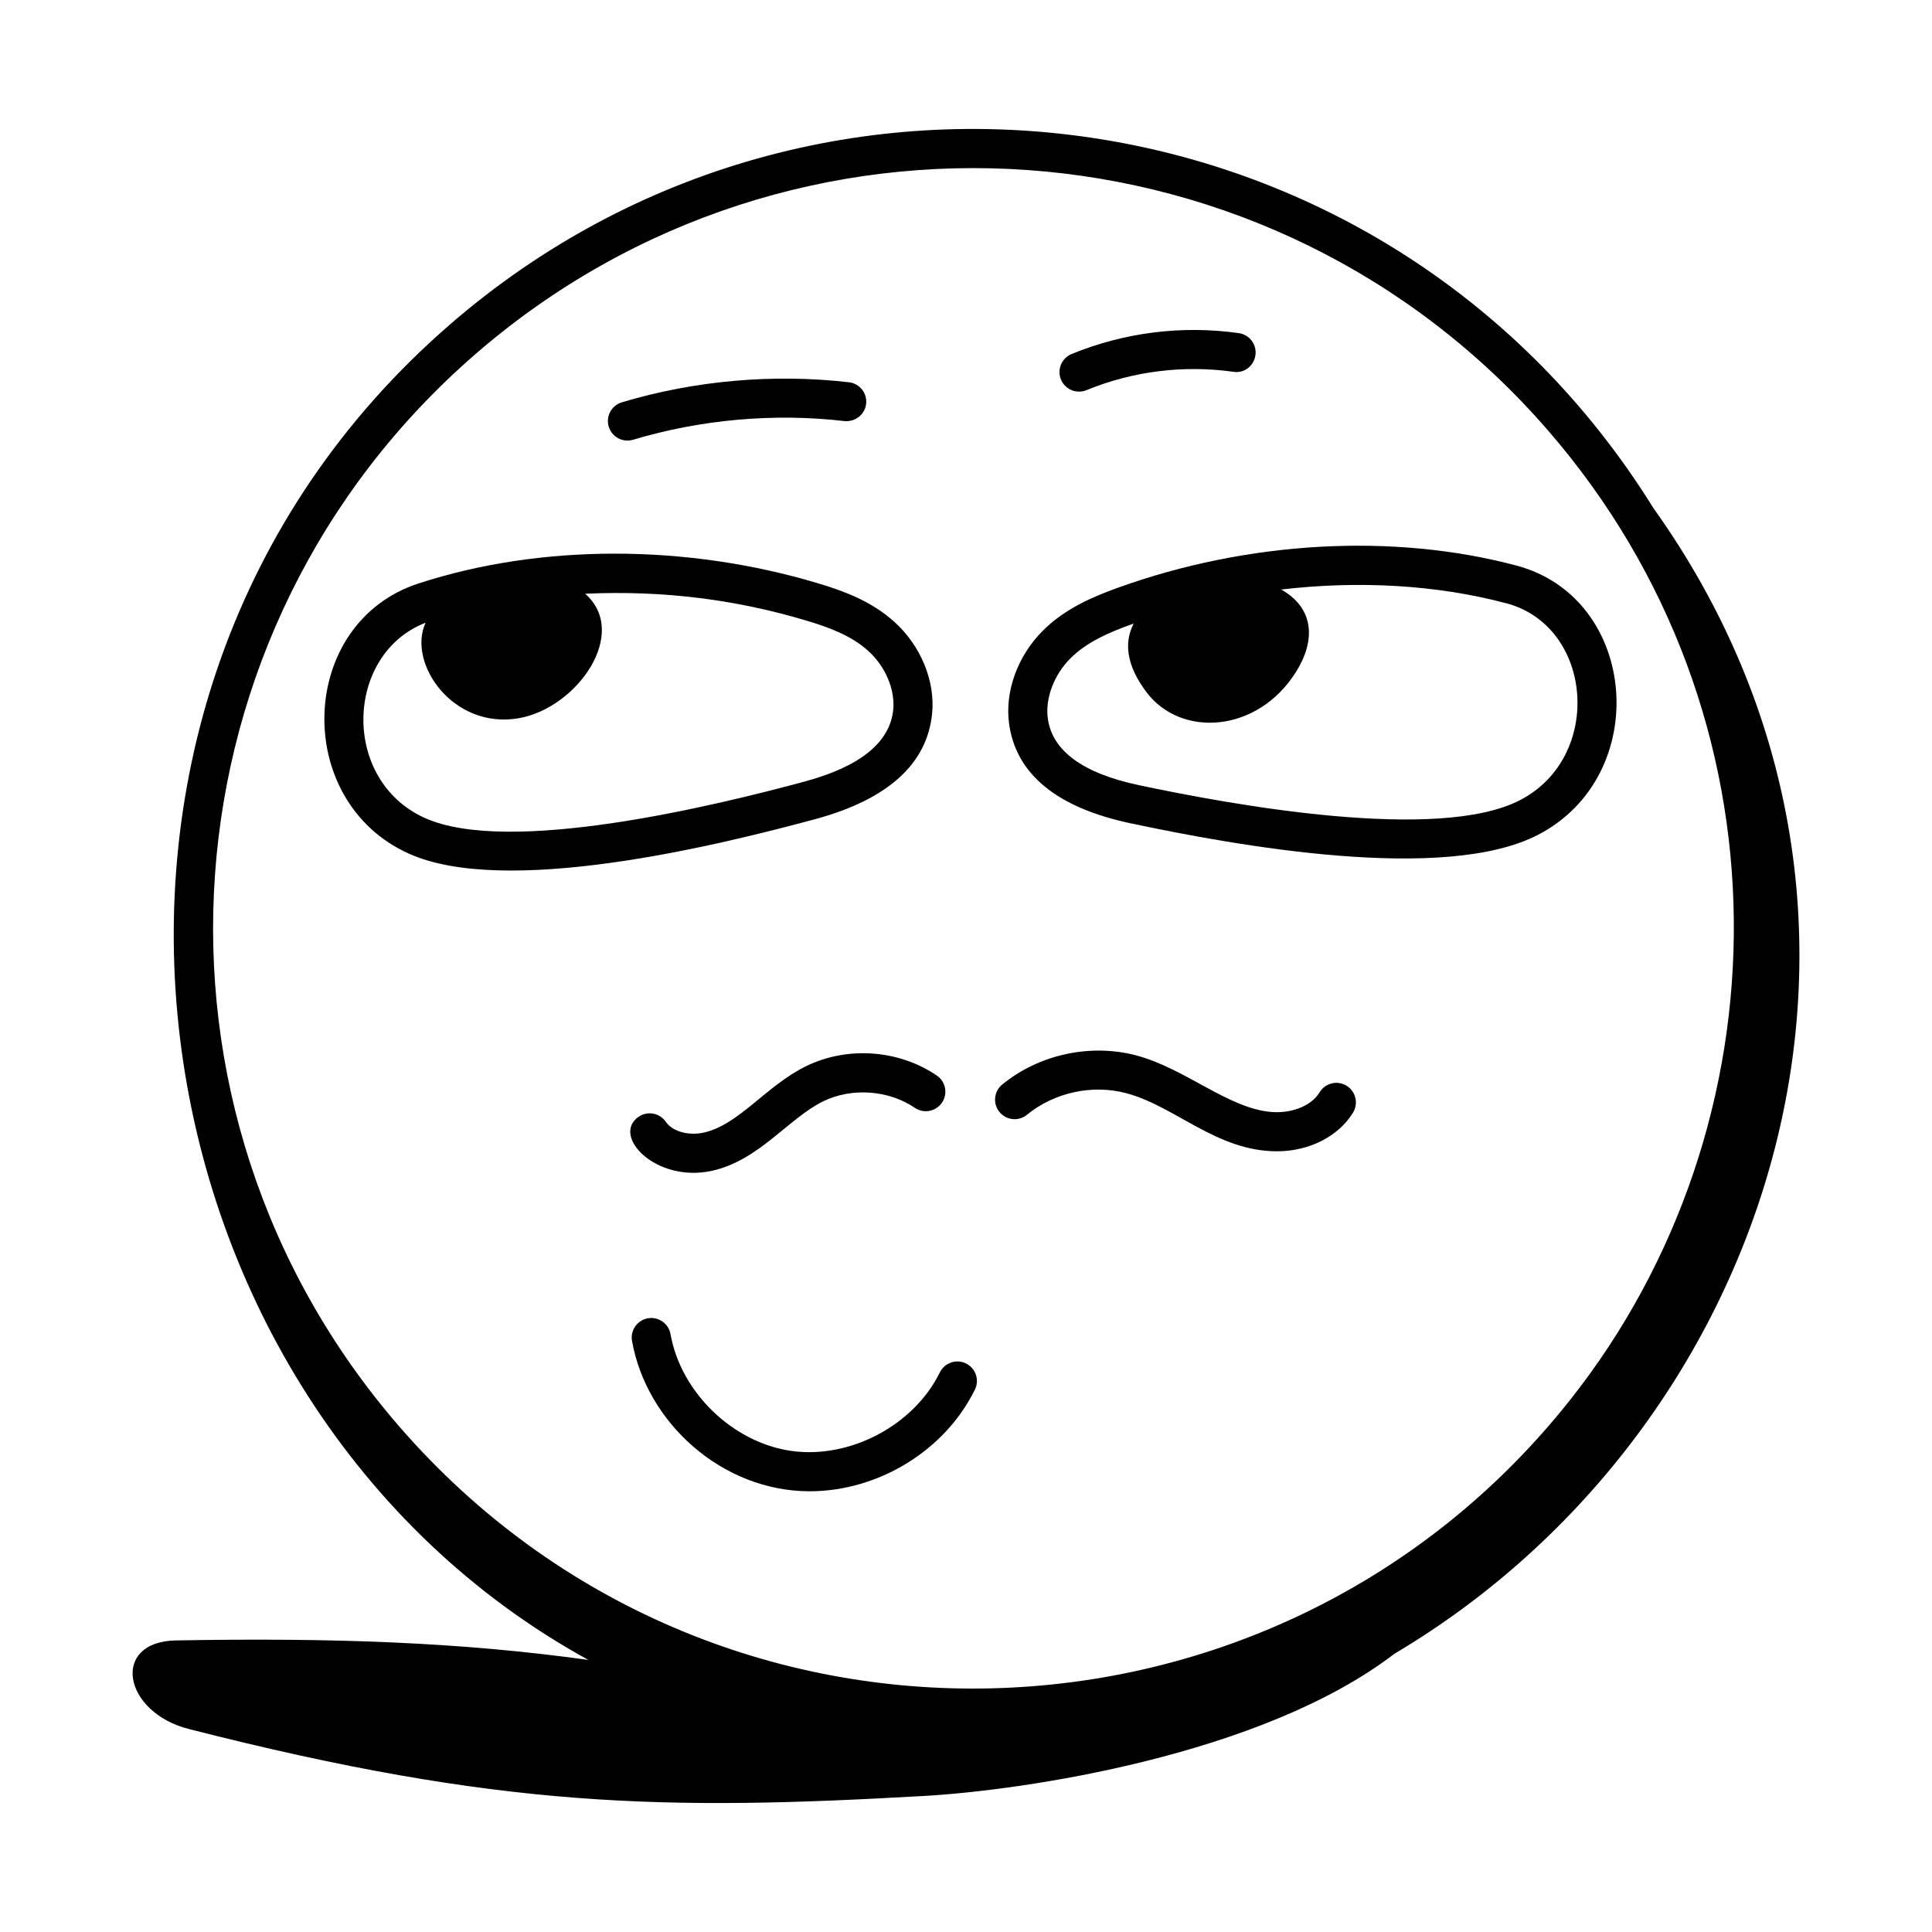
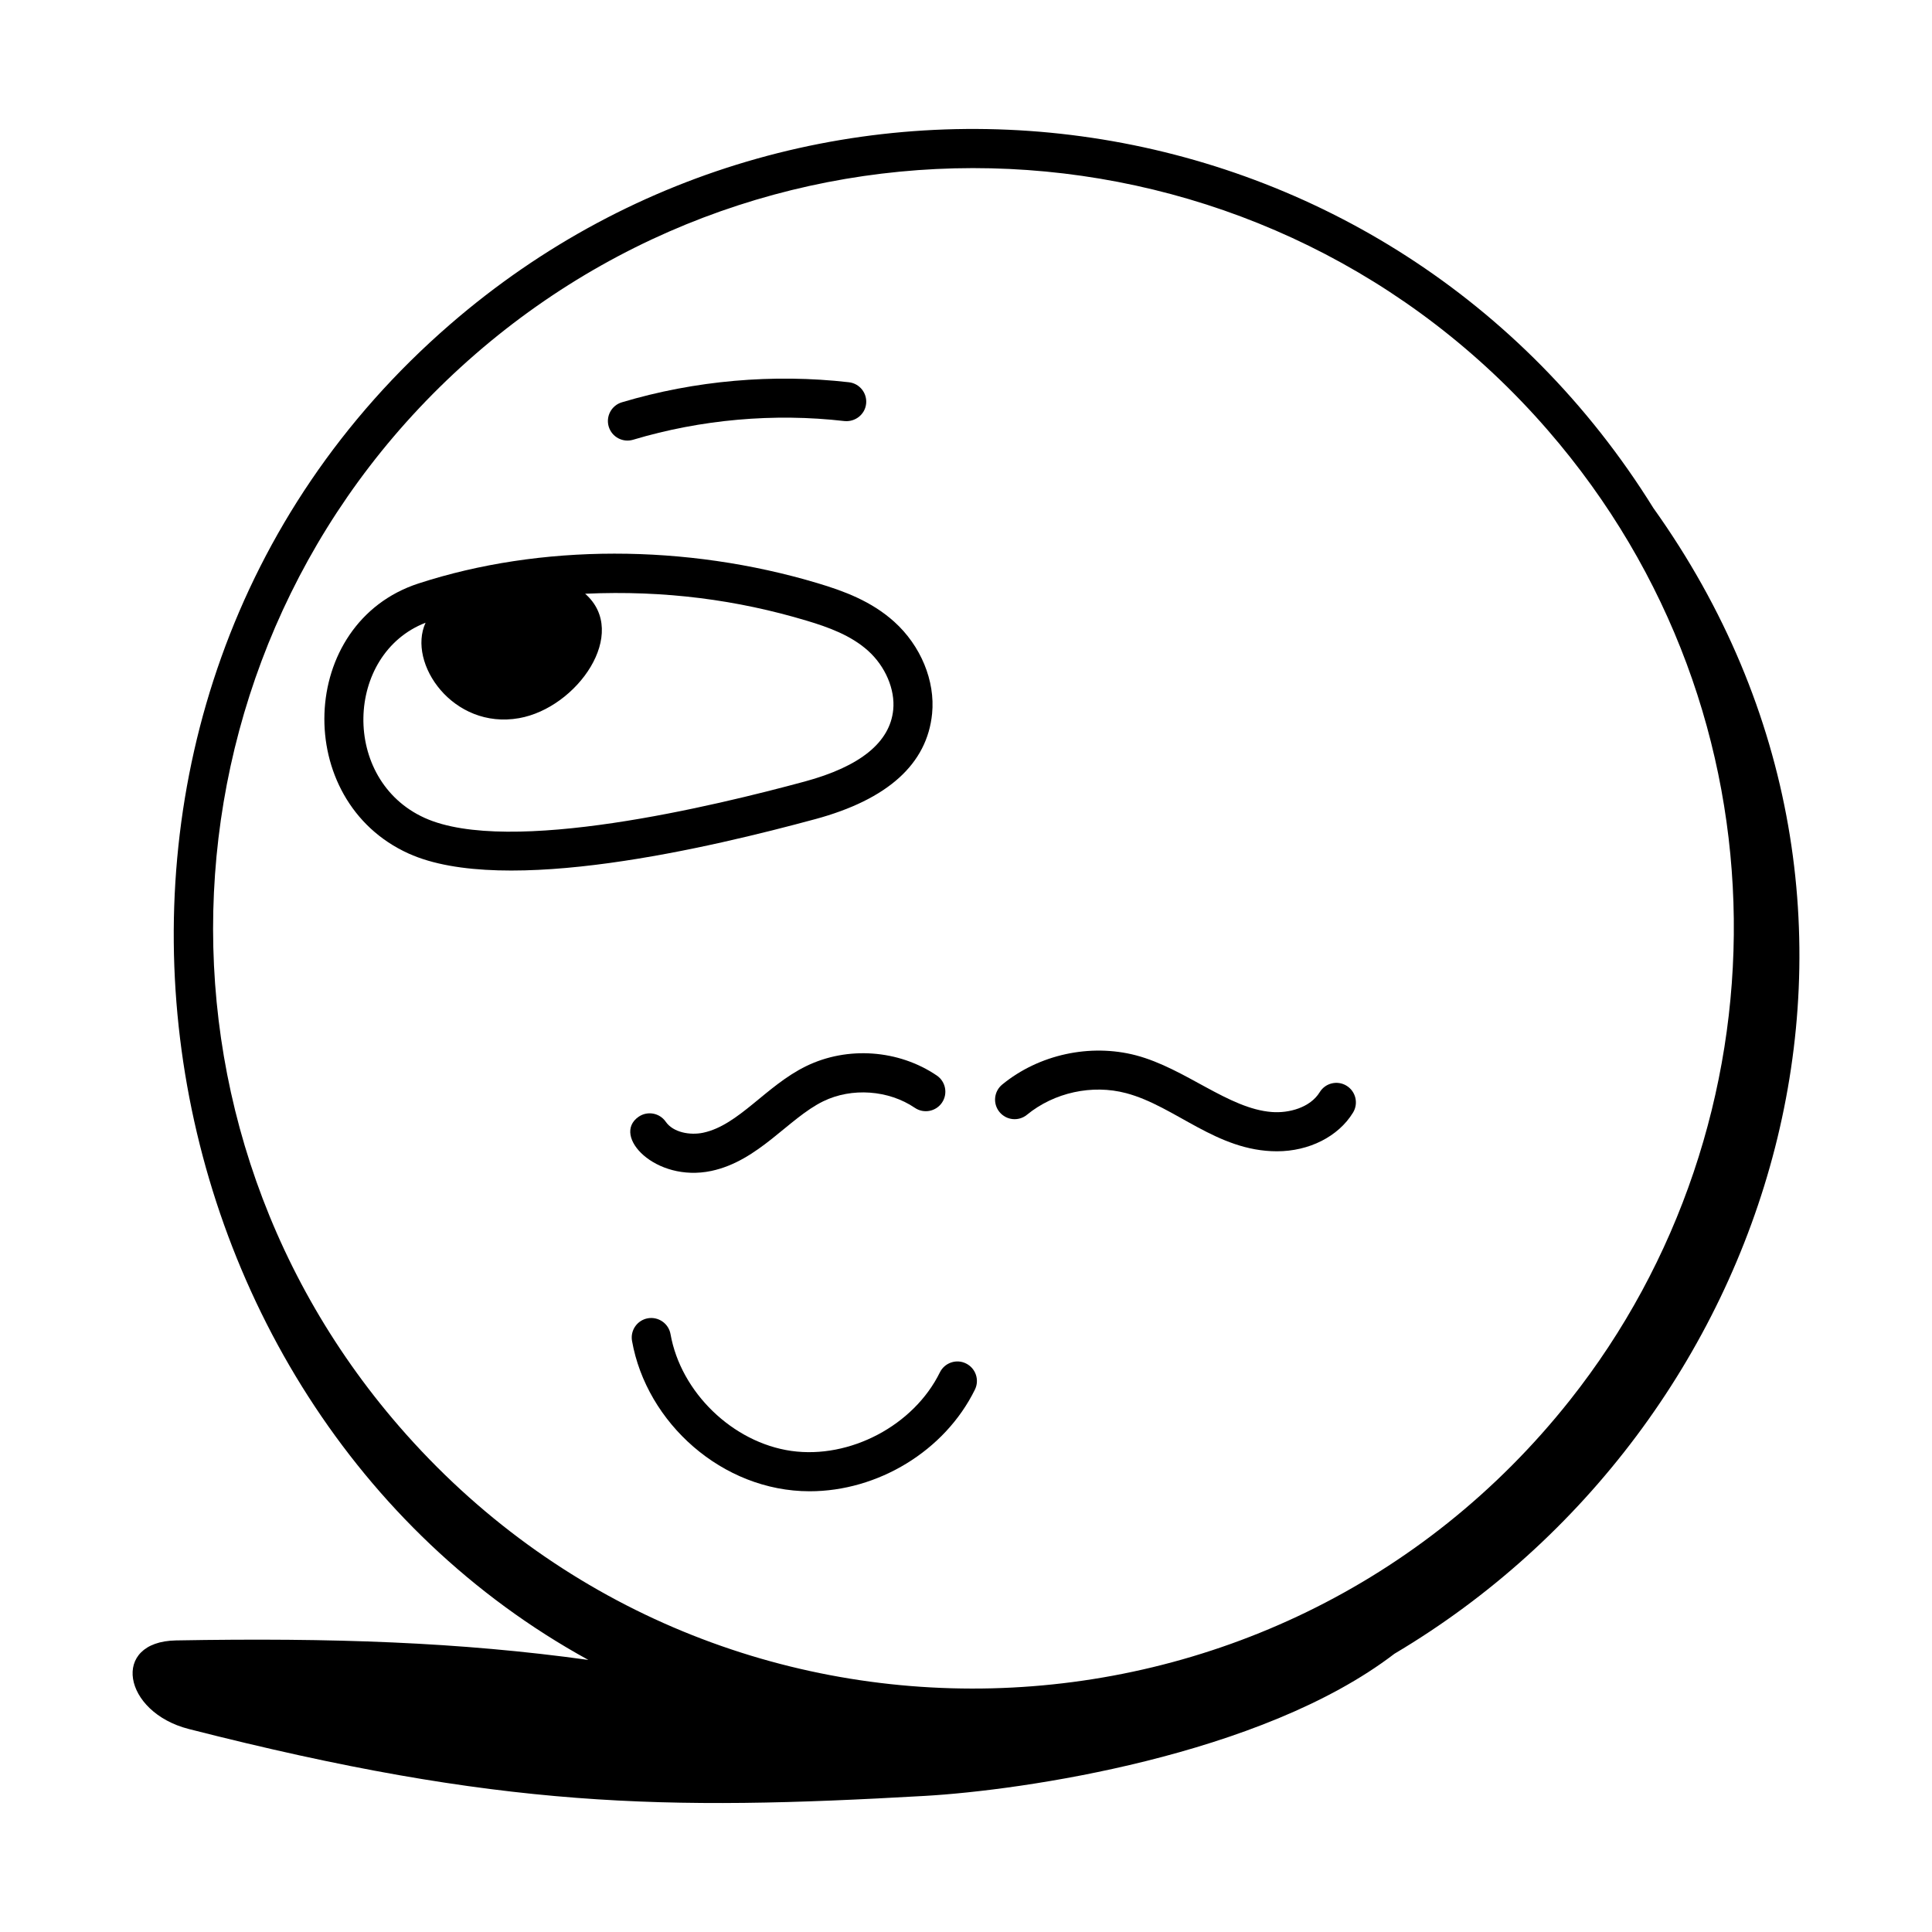
<svg xmlns="http://www.w3.org/2000/svg" fill="#000000" width="800px" height="800px" version="1.1" viewBox="144 144 512 512">
  <g>
    <path d="m582.15 278.62c-69.453-111.79-220.91-133.59-318.92-48.613-115.93 100.48-87.02 285.98 36.691 353.89-33.973-4.711-67.781-5.906-109.27-5.168-17.395 0.312-14.121 19.012 3.398 23.48 82.57 21.07 126.22 21.652 195.06 17.723 25.676-1.465 89.109-10.59 124.44-37.676 101.12-59.98 144.99-196.64 68.605-303.63zm-312.14-40.793c84.062-72.871 211.27-63.918 284.21 20.223 65.555 75.605 63.855 183.83 5.801 257.04-77.984 98.379-227.03 102.87-310.23 6.922-72.949-84.133-63.953-211.21 20.219-284.18z" />
    <path d="m359.98 361.1c19.281-5.215 29.727-14.641 31.039-28.004 0.848-8.66-2.996-17.98-10.043-24.332-6.062-5.453-13.32-8.129-20.262-10.203h0.004c-34.977-10.473-73.555-10.453-105.84 0.074-31.957 10.418-33.555 57.562-2.59 71.562 25.402 11.492 80.551-1.754 107.69-9.098zm-103.2-52.07c-4.922 10.715 7.254 28.387 24.77 25.293 15.383-2.715 29.371-22.566 17.52-32.977 21.16-0.961 40.453 1.672 58.672 7.133h0.004c5.781 1.727 11.762 3.891 16.305 7.981 4.578 4.117 7.191 10.25 6.664 15.621-0.848 8.641-8.734 15.043-23.438 19.027-23.59 6.383-78.43 19.742-100.72 9.652-22.266-10.059-21.145-43.453 0.227-51.73z" />
-     <path d="m443.69 362.2c27.602 5.848 83.016 15.957 107.93 3.019 30.344-15.738 26.621-62.73-5.731-71.332-32.699-8.699-71.234-6.543-105.71 5.898h-0.004c-6.84 2.473-13.973 5.555-19.773 11.316-6.742 6.711-10.18 16.223-8.969 24.809 1.879 13.32 12.734 22.164 32.254 26.289zm-15.988-43.762c4.371-4.34 10.27-6.856 15.992-8.922v-0.004c0.242-0.09 0.496-0.148 0.742-0.234-2.512 4.773-2.121 10.871 3.434 18.207 9.137 12.066 29.441 10.801 39.617-5.477 5.231-8.367 4.785-16.852-3.953-21.781 20.566-2.406 41.152-1.27 59.699 3.66 22.969 6.109 25.781 40.656 3.621 52.141-21.812 11.344-77.09 1.121-101.02-3.949-14.812-3.133-22.938-9.059-24.145-17.609-0.754-5.352 1.609-11.645 6.016-16.031z" />
    <path d="m393.08 507.69c-6.922 14.074-23.848 23.004-39.371 20.82-15.523-2.211-29.289-15.523-32.016-30.961-0.5-2.809-3.203-4.676-6-4.191-2.816 0.5-4.695 3.18-4.199 6 3.828 21.652 23.871 39.844 47.074 39.844 18.047 0 35.781-10.641 43.793-26.938 1.266-2.566 0.207-5.668-2.359-6.93-2.555-1.273-5.66-0.199-6.922 2.356z" />
    <path d="m311.77 260.54c17.996-5.391 37.363-7.109 56.023-4.953 2.828 0.27 5.41-1.711 5.734-4.551 0.328-2.836-1.707-5.406-4.551-5.734-20.035-2.297-40.852-0.473-60.184 5.316-2.738 0.82-4.293 3.707-3.473 6.449 0.832 2.758 3.738 4.285 6.449 3.473z" />
-     <path d="m431.92 247.4c12.297-5.047 25.742-6.711 38.934-4.871 2.848 0.484 5.449-1.562 5.848-4.402 0.398-2.832-1.574-5.445-4.406-5.844-14.973-2.121-30.305-0.203-44.309 5.535-2.641 1.086-3.91 4.109-2.824 6.754 1.098 2.664 4.141 3.894 6.758 2.828z" />
    <path d="m357.64 426.54c-10.641 5.18-17.855 15.652-27.301 17.645-3.438 0.727-7.93-0.047-9.91-2.91-1.629-2.352-4.852-2.938-7.203-1.312-7.238 5.027 4.441 17.461 19.25 14.355 12.582-2.656 20.48-13.973 29.703-18.469 7.555-3.688 17.312-2.984 24.262 1.738 2.363 1.605 5.582 0.992 7.191-1.367 1.609-2.367 0.992-5.586-1.367-7.191-10.094-6.856-23.68-7.832-34.625-2.488z" />
    <path d="m416.16 439.42c7.203-5.898 17.266-8.109 26.273-5.723 13.07 3.457 23.957 15.406 39.977 15.406 8.496 0 16.258-3.891 20.152-10.246 1.496-2.441 0.73-5.629-1.707-7.125-2.43-1.496-5.625-0.734-7.117 1.707-2.519 4.106-8.188 5.609-12.672 5.258-11.488-0.852-22.887-11.543-35.996-15.016-12.145-3.188-25.746-0.242-35.469 7.731-2.215 1.812-2.539 5.074-0.723 7.285 1.809 2.207 5.07 2.543 7.281 0.723z" />
  </g>
</svg>